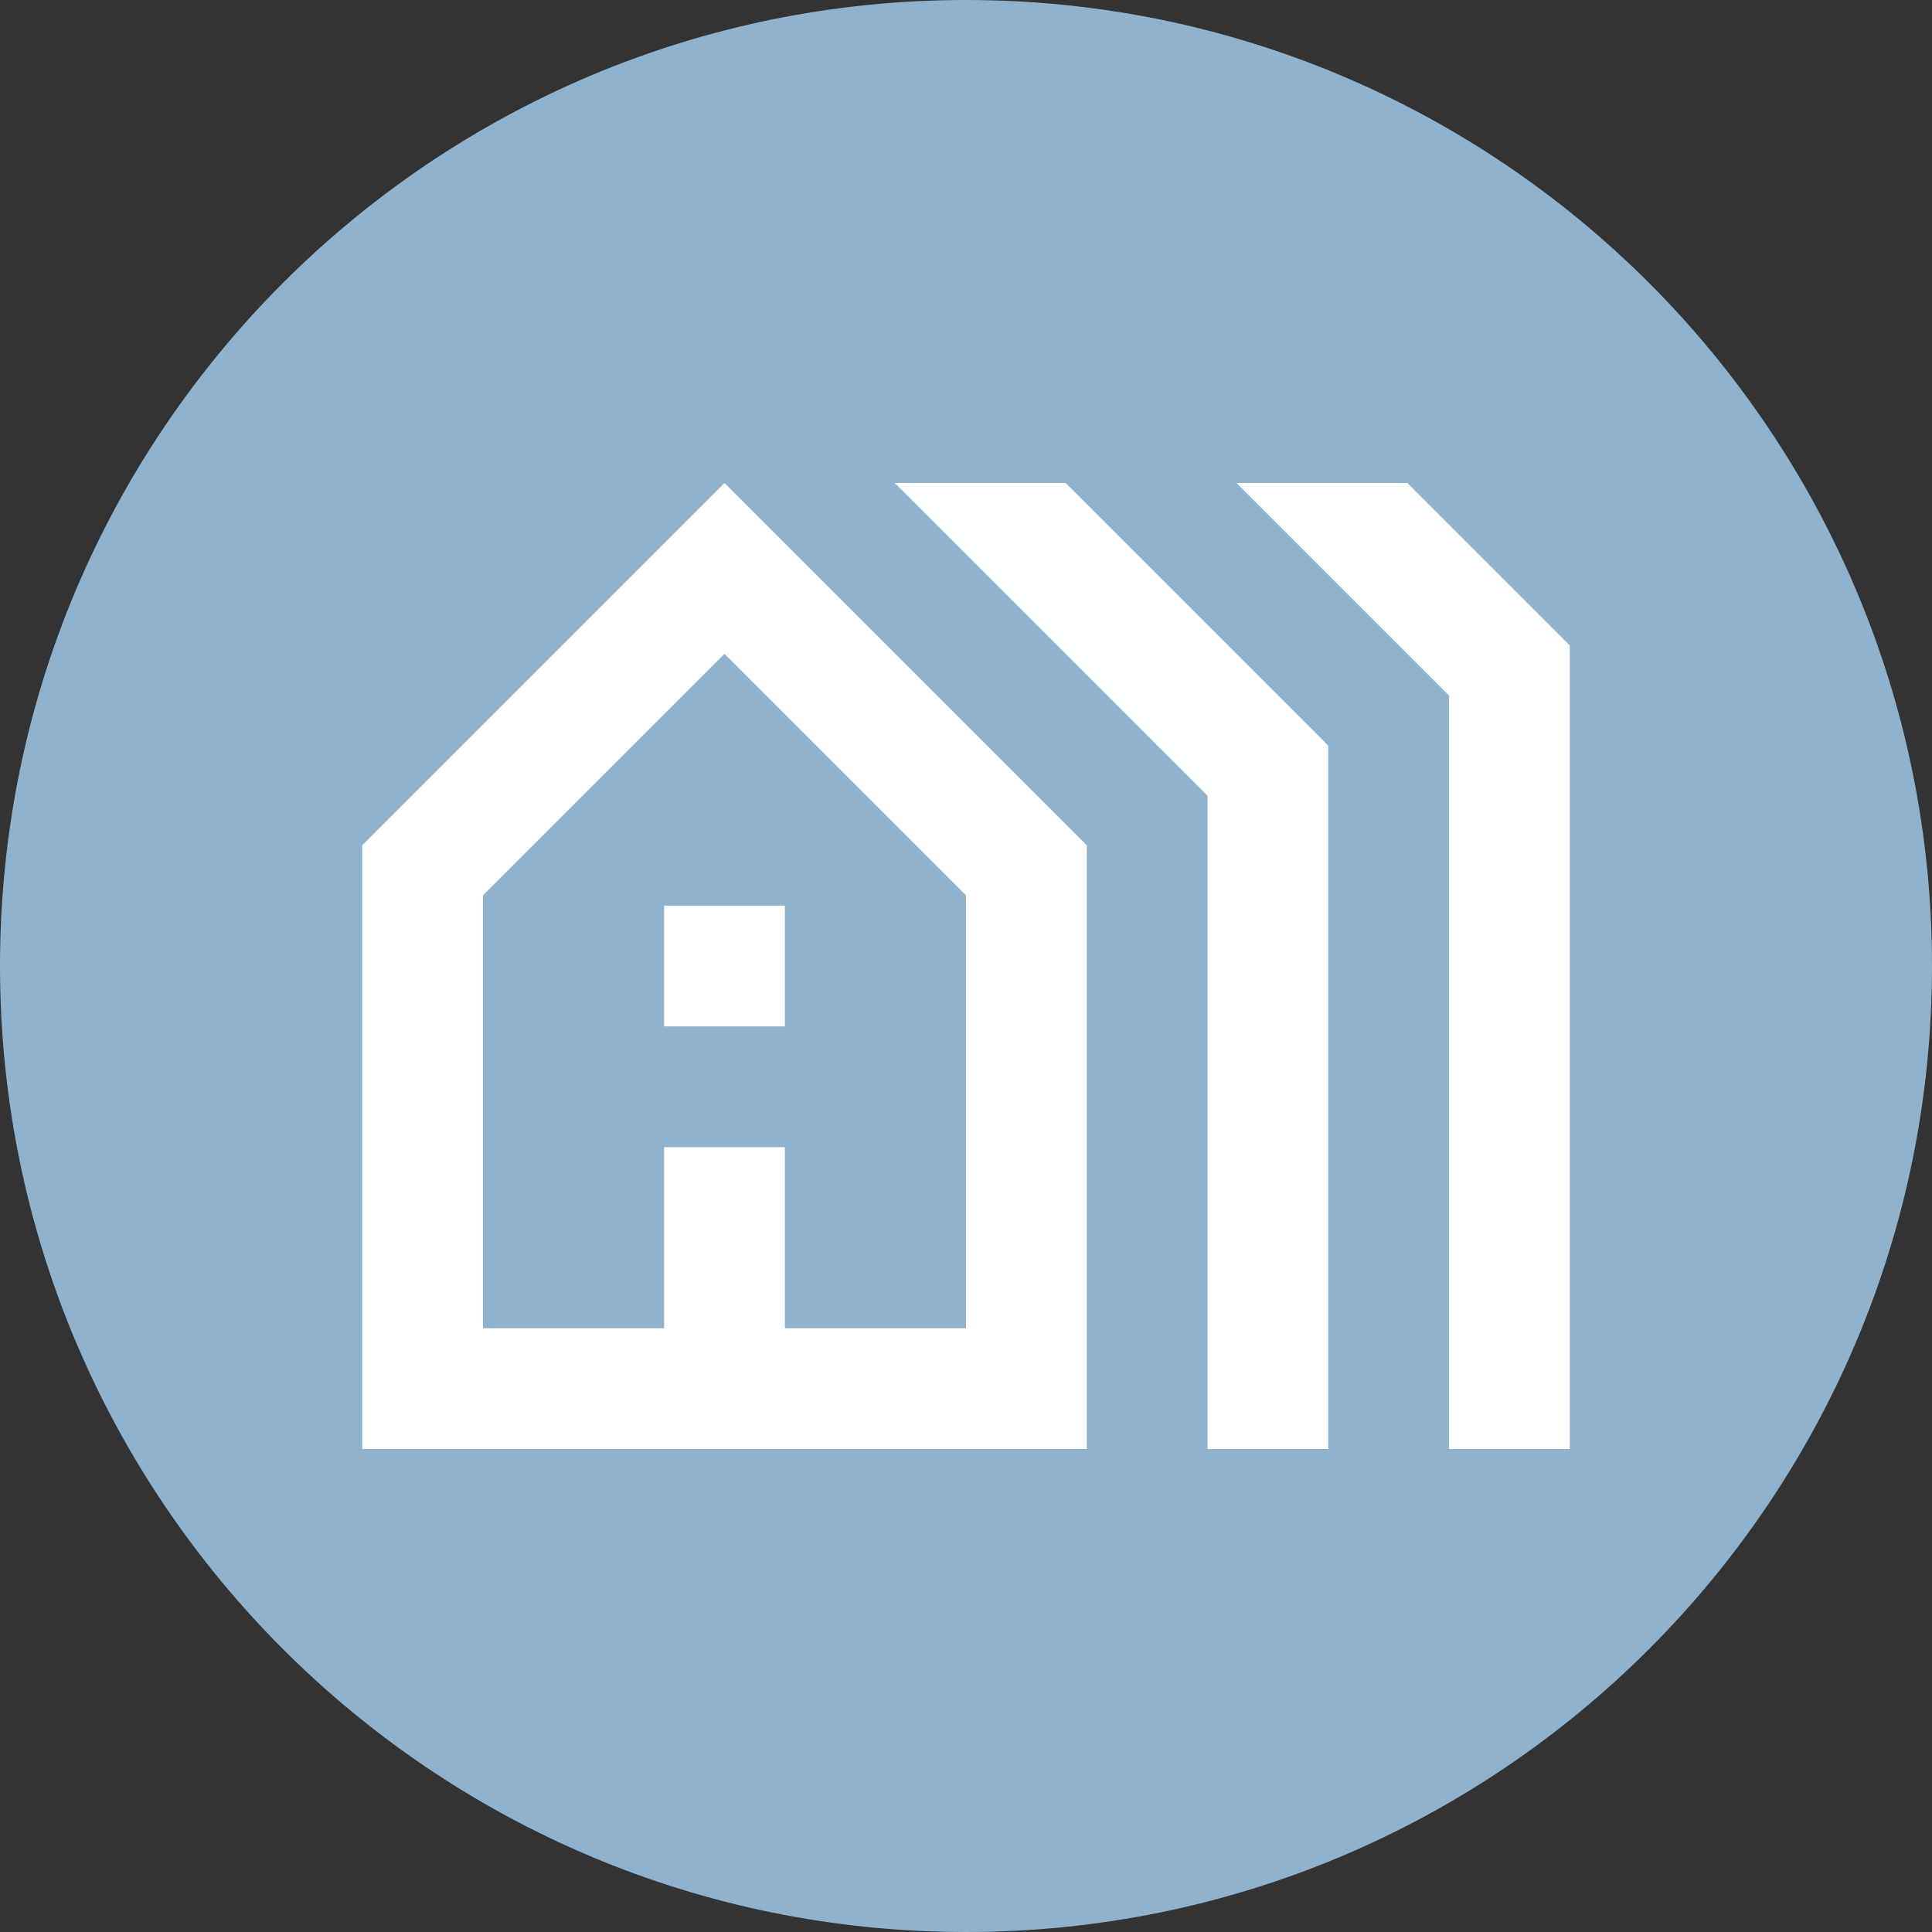
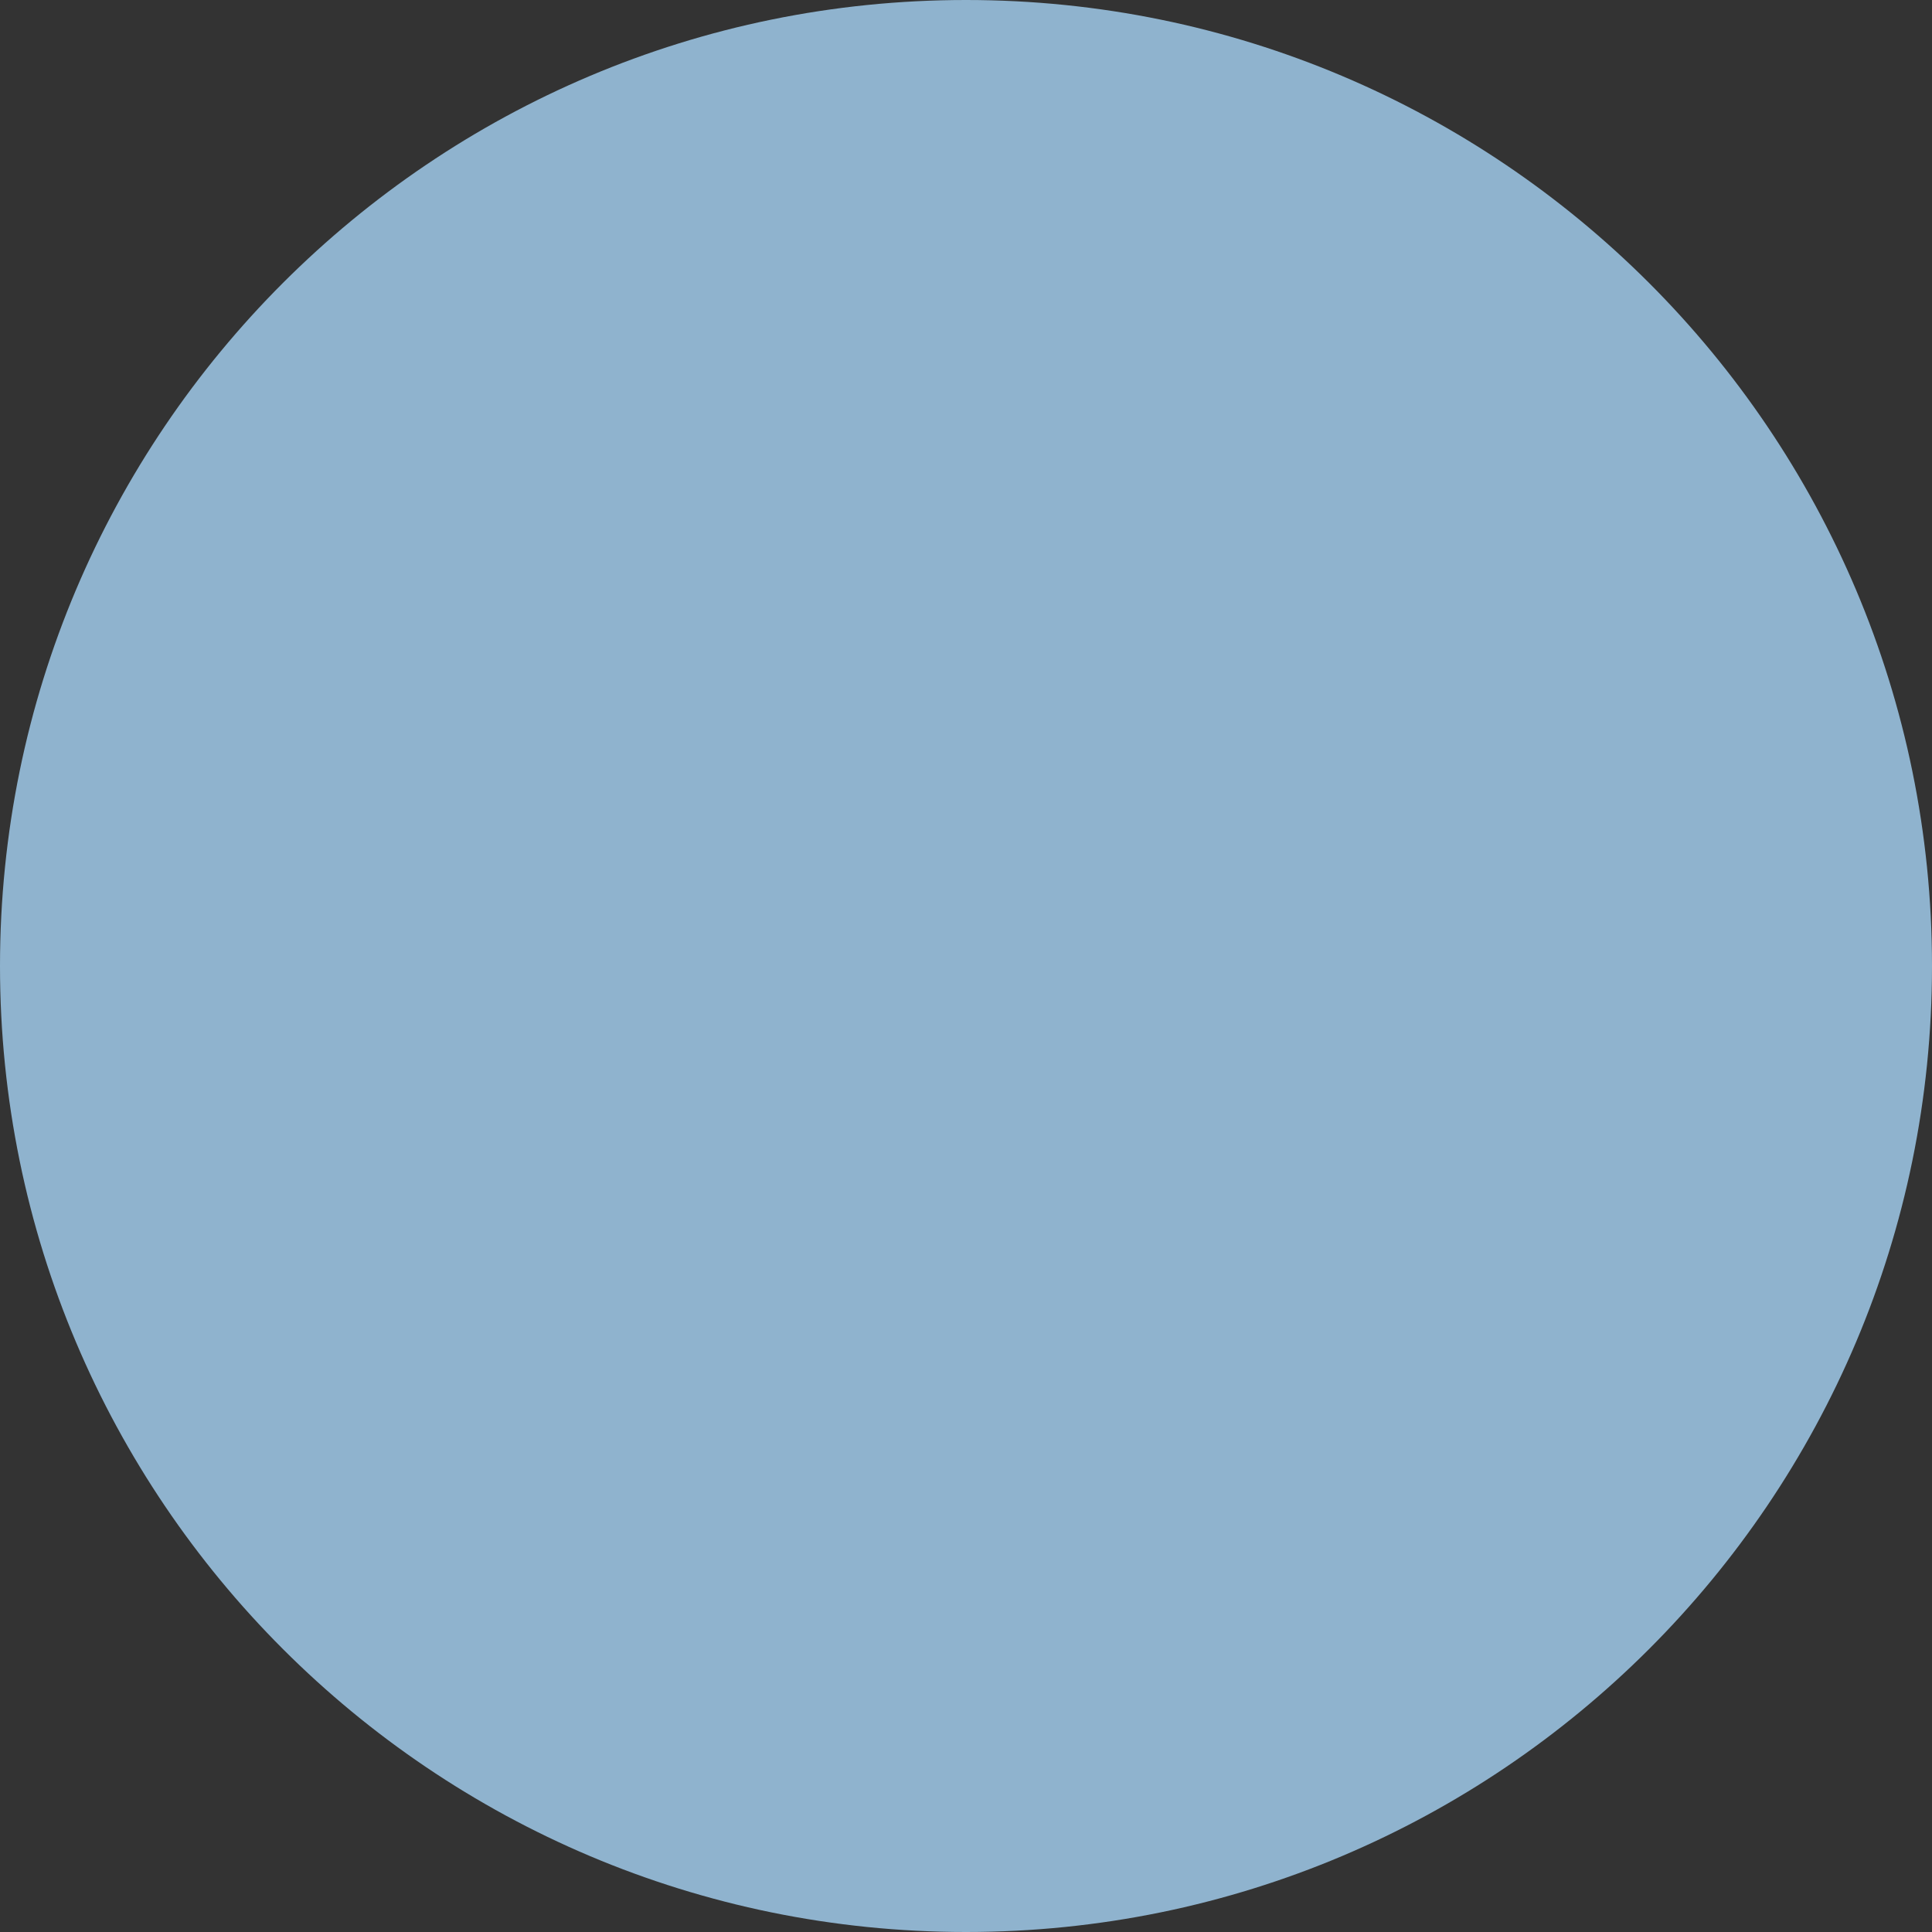
<svg xmlns="http://www.w3.org/2000/svg" width="64" height="64" viewBox="0 0 64 64" fill="none">
  <rect x="0" y="0" width="64" height="64" fill="#333333" stroke="none" />
-   <path d="M0 32C0 14.327 14.327 0 32 0V0C49.673 0 64 14.327 64 32V32C64 49.673 49.673 64 32 64V64C14.327 64 0 49.673 0 32V32Z" fill="#8FB3CE" />
-   <path d="M24 16L12 28V48H36V28L24 16ZM32 44H26V38H22V44H16V29.66L24 21.66L32 29.66V44ZM26 34H22V30H26V34ZM44 48V24.7L35.3 16H29.64L40 26.36V48H44ZM52 48V21.38L46.62 16H40.96L48 23.04V48H52Z" fill="white" />
+   <path d="M0 32C0 14.327 14.327 0 32 0V0C49.673 0 64 14.327 64 32V32C64 49.673 49.673 64 32 64V64C14.327 64 0 49.673 0 32Z" fill="#8FB3CE" />
</svg>